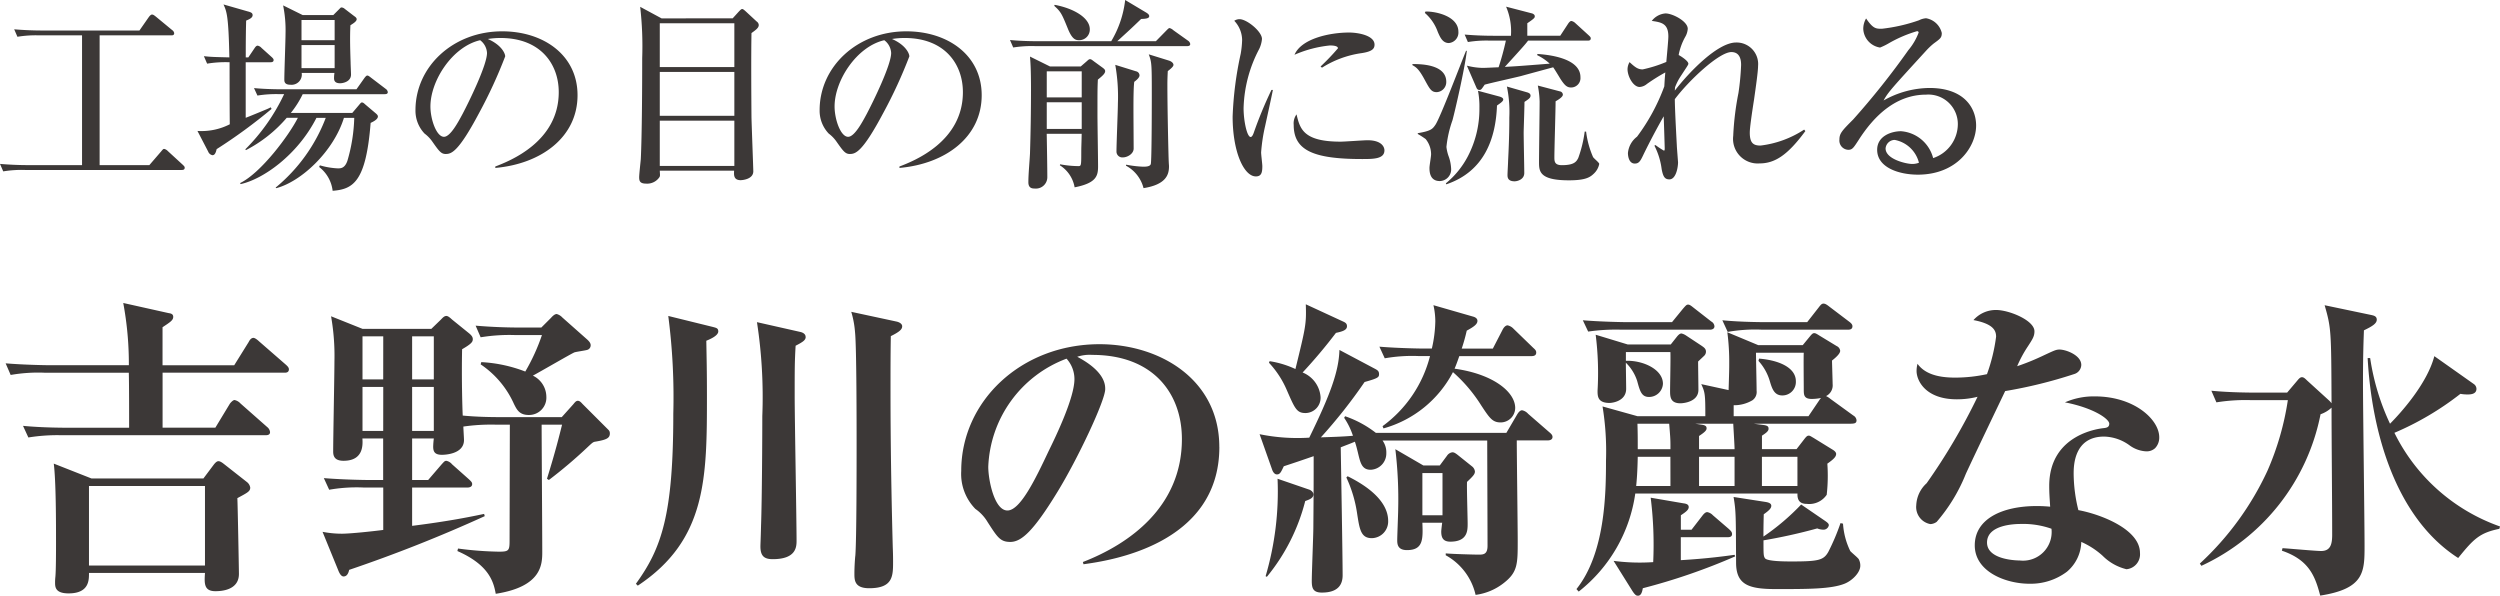
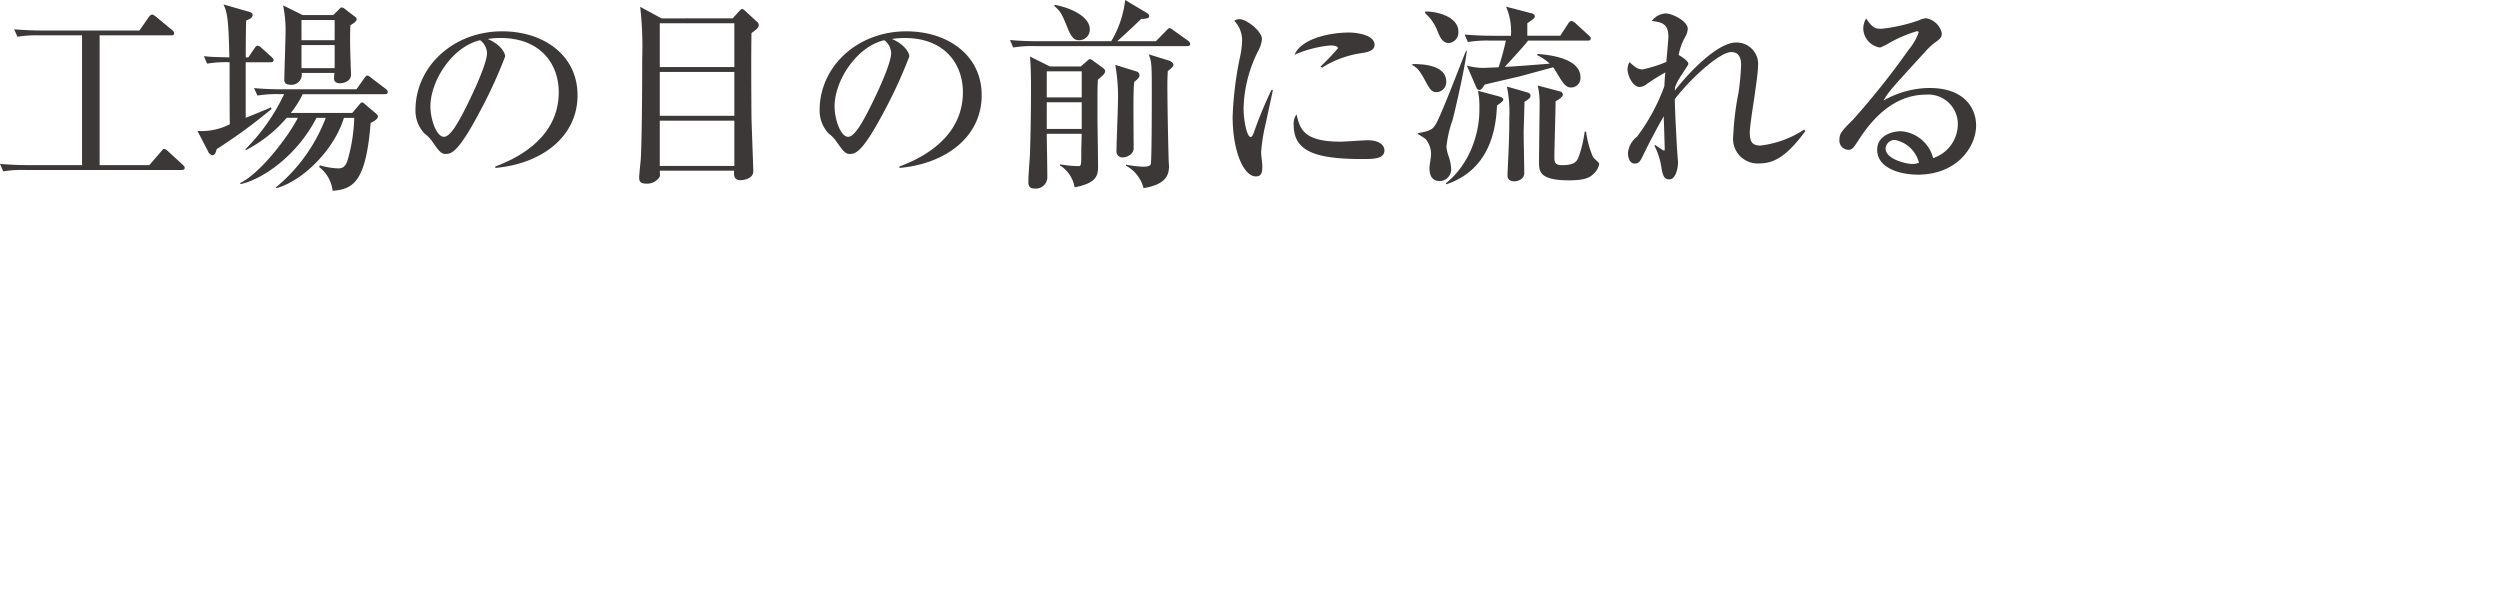
<svg xmlns="http://www.w3.org/2000/svg" width="222.687" height="53.06">
  <g id="グループ_24431" data-name="グループ 24431" transform="translate(10000.19 12342.077)" fill="#3c3837">
-     <path id="パス_749069" data-name="パス 749069" d="M26.544 7.3c0-.112-.056-.224-.28-.42l-2.38-2.072c-.056-.056-.336-.308-.5-.308-.224 0-.364.252-.42.364L21.672 6.94h-6.384V3.552c.672-.448.952-.616.952-.924 0-.28-.252-.308-.42-.336l-4.032-.9a29.584 29.584 0 01.5 5.544h-7c-.308 0-2.3-.028-3.976-.168l.448 1.036a14.073 14.073 0 013.024-.2h7.5c.028.98.028 3.976.028 4.9H6.86c-.308 0-2.3 0-4-.168l.476 1.036a16.278 16.278 0 013.024-.2h18.084c.2 0 .42-.028.42-.28a.66.66 0 00-.252-.448l-2.38-2.1a1 1 0 00-.532-.308c-.14 0-.364.252-.42.336L19.992 12.5h-4.7V7.6h10.832c.168.012.42-.016.42-.3zM23.1 17.832a.783.783 0 00-.308-.5l-1.96-1.54c-.112-.084-.364-.308-.56-.308-.084 0-.2.028-.42.308l-.924 1.232H8.96L5.6 15.7c.2 1.6.2 5.264.2 7.056 0 .7 0 2.408-.056 3.024a4.548 4.548 0 00-.028.5c0 .392 0 .98 1.2.98 1.848 0 1.82-1.2 1.82-1.82h10.332c-.056.9-.112 1.624.924 1.624.476 0 2.1-.056 2.1-1.54 0-.364-.112-6.328-.14-6.748.924-.496 1.148-.608 1.148-.944zm-4.032 6.944H8.736v-7.084h10.332zm36.064-11.76c0-.224-.084-.28-.252-.448l-2.156-2.156c-.112-.112-.252-.308-.448-.308s-.336.252-.448.364l-.98 1.092h-5.32c-1.176 0-2.324-.028-3.5-.14-.028-.532-.112-3.164-.056-5.908.868-.5.952-.672.952-.9 0-.168-.084-.308-.308-.5l-1.484-1.2c-.112-.084-.364-.364-.56-.364s-.336.168-.5.336l-.84.812H33.1l-2.8-1.12a20.486 20.486 0 01.3 4.024c0 1.148-.112 6.776-.112 8.036 0 .5.224.812.924.812 1.82 0 1.708-1.484 1.68-1.988h1.848v3.7h-1.284c-.308 0-2.3-.028-4-.168l.476 1.036a14.073 14.073 0 013.024-.2h1.792v3.78c-.84.112-2.912.336-3.7.336a8.988 8.988 0 01-1.708-.168l1.372 3.36c.056.14.224.616.5.616.168 0 .392-.084.5-.588a128.869 128.869 0 0012.076-4.784l-.056-.2c-1.2.252-3.08.644-6.412 1.064v-3.412h4.928c.168 0 .42-.056.42-.308 0-.168-.112-.252-.28-.42l-1.512-1.344a.889.889 0 00-.5-.308c-.14 0-.168.028-.448.336l-1.18 1.372H37.52v-3.7h1.932a7.5 7.5 0 00-.056.728c0 .448.14.728.784.728.168 0 1.96-.028 1.96-1.316 0-.168-.056-1.008-.056-1.2a17.316 17.316 0 012.94-.168h1.2l-.024 10.36c0 .868-.084.952-.952.952a30.7 30.7 0 01-3.64-.28l-.056.224c2.8 1.232 3.22 2.716 3.416 3.808 4.144-.644 4.144-2.66 4.144-3.78 0-1.624-.056-9.492-.056-11.284h1.82c-.252 1.008-.588 2.38-1.344 4.816l.168.112a42.116 42.116 0 003.528-3c.364-.336.42-.392.644-.42.952-.164 1.26-.304 1.26-.724zM39.452 8.2H37.52V4.364h1.932zm-4.508 0H33.1V4.364h1.848zm4.508 4.592H37.52v-3.92h1.932zm-4.508 0H33.1v-3.92h1.848zm18.48-7.644c0-.224-.224-.42-.308-.5L50.9 2.684a1.074 1.074 0 00-.5-.308c-.224 0-.448.28-.532.364l-.84.84h-1.876c-1.316 0-2.66-.056-3.976-.168l.448 1.036a15.758 15.758 0 013.024-.2h2.436A17.682 17.682 0 0147.6 7.5a12.679 12.679 0 00-3.92-.84l-.056.2a8.355 8.355 0 012.968 3.528c.252.5.476.98 1.316.98a1.541 1.541 0 001.568-1.628 2.108 2.108 0 00-1.2-1.876c.532-.28 3.472-1.988 3.7-2.072.168-.056.98-.168 1.148-.224a.421.421 0 00.3-.42zm27.748-1.68c0-.224-.252-.364-.5-.42l-4.036-.868A8.489 8.489 0 0176.972 4c.14 1.288.14 8.4.14 10 0 1.876 0 8.4-.112 9.884-.028.2-.084.98-.084 1.6 0 .588 0 1.316 1.316 1.316 2.128 0 2.128-1.092 2.128-2.38 0-.2 0-.616-.028-1.288-.2-7.476-.2-12.236-.2-14.28 0-1.484 0-3 .028-4.508.816-.4 1.012-.624 1.012-.876zm-8.6.952c0-.252-.224-.392-.476-.448l-3.86-.872a43.785 43.785 0 01.476 8.372c0 1.848-.028 7.448-.112 9.744-.028 1.2-.056 1.68-.056 1.848 0 .84.308 1.148 1.092 1.148 2.044 0 2.128-1.036 2.128-1.624 0-1.848-.168-10.892-.168-12.936 0-2.436 0-3.024.084-4.452.644-.332.896-.5.896-.78zm-7.784-.5c0-.28-.168-.308-.476-.392l-3.976-.98a56.007 56.007 0 01.448 8.708c0 8.988-1.036 11.984-3.332 15.148l.168.168c6.16-4.088 6.16-9.632 6.16-17 0-2.044-.028-3.22-.056-4.816.34-.14 1.068-.448 1.068-.84zm44.632 10.3c0-5.992-5.264-9.156-10.668-9.156-7 0-12.32 5.1-12.32 11.284a4.457 4.457 0 001.26 3.388 3.772 3.772 0 011.092 1.176c.868 1.344 1.12 1.764 2.016 1.764.98 0 2.044-.924 4.2-4.452 1.82-2.968 4.256-8.148 4.256-9.156 0-.364 0-1.568-2.492-2.884a3.5 3.5 0 011.344-.168c5.432 0 7.98 3.444 7.98 7.5 0 6.048-4.7 9.352-8.82 10.948l.056.2c2.244-.308 12.1-1.708 12.1-10.444zM96.516 8.172c0 1.652-1.624 5.04-2.3 6.412-1.148 2.436-2.52 5.292-3.668 5.292-1.176 0-1.708-2.744-1.708-3.892a10.724 10.724 0 016.972-9.632 2.714 2.714 0 01.704 1.82zm35.672 8.228a.66.66 0 00-.252-.448l-1.26-1.008c-.252-.2-.364-.252-.5-.252a.687.687 0 00-.476.308l-.644.868H127.6l-2.5-1.452a37.563 37.563 0 01.252 5.376c0 .392-.084 2.324-.084 2.744 0 .364.056.868.868.868 1.456 0 1.428-.98 1.372-2.436h1.764c-.028.2-.084.672-.084.784 0 .588.2.9.812.9 1.54 0 1.54-1.008 1.54-1.6 0-.532-.084-3.136-.056-3.724.564-.528.704-.7.704-.928zm-2.888 3.9h-1.792v-3.756h1.792zm9.8-6.972c0-.168-.112-.28-.28-.42l-1.9-1.652a.968.968 0 00-.532-.308c-.2 0-.364.252-.448.392l-.952 1.624h-11.62a9.441 9.441 0 00-2.744-1.484l-.084.14a6.508 6.508 0 01.784 1.6c-.952.084-1.988.112-2.856.14a45.81 45.81 0 003.892-4.928c1.2-.336 1.288-.42 1.288-.7 0-.252-.112-.336-.308-.448l-3.22-1.708c-.056 1.932-.84 4.032-2.688 7.812a16.856 16.856 0 01-4.424-.308l1.12 3.164c.056.168.2.42.42.42.28 0 .364-.2.616-.728a140.76 140.76 0 002.66-.9c0 2.184 0 3-.028 6.356 0 .672-.14 4-.14 4.76 0 .644.112 1.036.9 1.036 1.54 0 1.848-.812 1.848-1.54 0-1.624-.14-9.6-.168-11.4.5-.2.812-.308 1.26-.5.14.42.2.7.252.9.224.924.336 1.6 1.148 1.6a1.451 1.451 0 001.4-1.484 1.812 1.812 0 00-.336-1.12h9.324c0 1.344.028 7.9.028 9.38 0 .756-.364.784-.784.784-.392 0-2.408-.056-2.94-.112v.168a5.39 5.39 0 012.66 3.528 5.107 5.107 0 002.52-1.064C136 25.364 136 24.636 136 22.564c0-1.26-.084-7.532-.084-8.932h2.772c.164 0 .412-.056.412-.308zm-21.3 5.12c0-.224-.224-.392-.42-.448l-2.772-.952a26.68 26.68 0 01-1.064 8.68l.112.056a17.357 17.357 0 003.416-6.748c.36-.136.728-.252.728-.588zM137.648 5.82c0-.14-.028-.224-.252-.42l-1.764-1.708a1.031 1.031 0 00-.532-.308c-.2 0-.364.224-.448.392l-.868 1.68h-2.772a15.686 15.686 0 00.448-1.6c.672-.364.952-.588.952-.868 0-.224-.2-.336-.42-.392l-3.5-1.008a6.505 6.505 0 01.168 1.456 11.659 11.659 0 01-.308 2.408h-.672c-.308 0-2.3-.028-4-.168l.476 1.036a14.073 14.073 0 013.024-.2h1.008a11.116 11.116 0 01-4.228 6.244l.084.2a10.007 10.007 0 006.188-5.012 13.49 13.49 0 012.52 2.968c.756 1.148 1.008 1.512 1.736 1.512a1.3 1.3 0 001.288-1.288c0-1.428-1.96-3.024-5.4-3.5.084-.2.2-.476.42-1.12h6.44c.188.004.412-.052.412-.304zm-16.856-2.352c0-.2-.084-.308-.336-.42l-3.332-1.54c.056 1.764 0 1.988-.924 5.768a8.45 8.45 0 00-2.3-.7l-.056.14a8.394 8.394 0 011.6 2.464c.7 1.6.868 2.016 1.652 2.016a1.36 1.36 0 001.344-1.428 2.561 2.561 0 00-1.6-2.184 45.476 45.476 0 002.968-3.528c.508-.112.984-.224.984-.588zM124.46 20.8c0-.952-.56-2.464-3.612-3.976l-.112.112a11.463 11.463 0 01.952 3.164c.224 1.456.336 2.24 1.316 2.24a1.484 1.484 0 001.456-1.54zm41.72-8.96a.539.539 0 00-.28-.42l-2.044-1.484a1.761 1.761 0 00-.392-.252 1.062 1.062 0 00.588-1.064c0-.2-.056-1.932-.056-2.1.252-.2.728-.588.728-.868a.522.522 0 00-.308-.42l-1.568-.952c-.308-.2-.364-.2-.448-.2-.112 0-.2.084-.364.28l-.644.784h-3.976L154.672 4a20.318 20.318 0 01.168 2.828c0 .392 0 .588-.056 2.324l-2.436-.532c.336.728.364.9.364 2.856h-6.048l-3.108-.868a24.736 24.736 0 01.308 4.816c0 3.024-.084 8.26-2.632 11.452l.2.224a13.519 13.519 0 005.04-8.736h14.448c-.028.644.252.924.84.924a1.883 1.883 0 001.764-.812 15.182 15.182 0 00.056-2.772c.56-.392.784-.616.784-.868 0-.14-.14-.28-.336-.392l-1.68-1.036c-.2-.112-.308-.2-.42-.2-.14 0-.224.084-.42.336l-.672.868h-3.08v-1.2c.336-.224.588-.392.588-.616 0-.2-.084-.28-.448-.336l-.868-.112h8.372c.556 0 .78 0 .78-.308zm-10.864 2.576h-3.164V13.24c.42-.28.672-.476.672-.672 0-.14-.028-.28-.448-.336l-.56-.084h3.384c0 .112.116 1.904.116 2.268zm0 3.276h-3.164v-2.6h3.164zm-5.712 0h-3.052c.056-.56.112-1.232.14-2.6h2.908zm0-3.276h-2.912c0-.728 0-1.484-.028-2.268h2.828c.084 1.036.112 1.344.112 1.9zm11.312 3.276h-3.164v-2.6h3.164zm2.1-7.84c-.056.084-.084.084-.112.14l-1.004 1.484h-6.664V10.5a3.191 3.191 0 001.68-.448.9.9 0 00.364-.84c0-.532-.056-2.912-.056-3.388h4.256c-.028.364 0 2.744 0 3.248s0 .868.728.868a4.211 4.211 0 00.808-.088zm-7.644 14.112l-.056-.14c-.812.112-2.408.336-4.788.476v-2.044h4.144c.2 0 .42-.028.42-.28 0-.2-.14-.308-.28-.448l-1.428-1.228a.923.923 0 00-.5-.28c-.14 0-.28.112-.448.336l-.952 1.232h-.952V20.3c.476-.308.7-.5.7-.728 0-.252-.252-.308-.476-.336l-2.912-.5a33.557 33.557 0 01.224 5.74 17.906 17.906 0 01-3.528-.112l1.68 2.688c.112.168.28.42.476.42.308 0 .392-.364.448-.672a54.553 54.553 0 008.228-2.836zm10.444-20.5c0-.2-.2-.336-.308-.42l-1.736-1.316c-.252-.2-.392-.28-.532-.28-.168 0-.252.112-.448.364L161.784 3.1h-3.556c-.308 0-2.3 0-4-.168l.476 1.036a14.073 14.073 0 013.024-.2h7.672c.164.008.416-.02.416-.3zm-12.292 0a.527.527 0 00-.28-.42l-1.54-1.2c-.28-.224-.392-.308-.532-.308s-.224.112-.448.364l-.98 1.2H145.8c-.308 0-2.3-.028-4-.168l.476 1.008a17.145 17.145 0 013.024-.168h7.8c.172.004.424-.052.424-.304zm-.756 2.268c0-.28-.2-.392-.392-.532l-1.4-.924a1.186 1.186 0 00-.392-.168c-.168 0-.336.2-.42.308l-.532.672H145.8l-2.856-.868a27.133 27.133 0 01.168 4.984c0 .476 0 1.092 1.064 1.092.28 0 1.484-.168 1.484-1.26 0-.308-.028-1.96-.028-2.324a3.979 3.979 0 011.008 1.624c.252.924.392 1.428 1.064 1.428a1.238 1.238 0 001.232-1.176c0-1.288-1.792-2.1-3.3-2.044v-.78h3.964c.028.476-.028 2.912-.028 3.444 0 .5 0 1.12.924 1.12.168 0 1.6-.084 1.6-1.2 0-.364-.028-2.128-.028-2.52.084-.084.476-.448.56-.532a.517.517 0 00.14-.34zm8.008 2.632c0-1.232-1.54-1.876-3.276-2.016l-.056.2a4.618 4.618 0 011.008 1.792c.2.672.392 1.288 1.12 1.288a1.2 1.2 0 001.204-1.26zm5.74 16.436a1.2 1.2 0 00-.14-.588c-.084-.14-.644-.588-.756-.728a6.525 6.525 0 01-.644-2.436l-.224-.048a19.225 19.225 0 01-1.092 2.576c-.42.728-.868.84-3.248.84-.532 0-2.156 0-2.38-.28-.14-.2-.14-.336-.14-1.6a48.141 48.141 0 004.788-1.064 1.5 1.5 0 00.5.112.486.486 0 00.532-.392c0-.112-.056-.2-.336-.392l-2.128-1.456a20.767 20.767 0 01-3.36 2.856c0-.476 0-.9.028-1.988.476-.336.672-.532.672-.756 0-.252-.336-.308-.476-.336l-2.884-.448c.224 1.316.2 1.736.224 5.852 0 1.988 1.148 2.352 3.556 2.352 2.856 0 4.9 0 6.1-.476.708-.28 1.408-1.008 1.408-1.6zM186.2 6.912c0-.868-1.372-1.372-1.932-1.372-.336 0-.476.084-1.68.644a20.415 20.415 0 01-2.1.84 10.843 10.843 0 01.952-1.764c.42-.644.588-.9.588-1.344 0-.98-2.268-1.9-3.416-1.9a2.662 2.662 0 00-2.016.9c1.764.336 2.016.924 2.016 1.484a15.693 15.693 0 01-.812 3.332 13.4 13.4 0 01-2.8.308c-.924 0-2.576-.084-3.388-1.232a2.542 2.542 0 00-.084.644c0 .84.784 2.52 3.584 2.52a7.525 7.525 0 001.848-.224 53.973 53.973 0 01-4.536 7.7 2.8 2.8 0 00-.924 1.96 1.543 1.543 0 001.26 1.68 1.038 1.038 0 00.56-.2 15.113 15.113 0 002.6-4.284c.84-1.82 3.276-6.888 3.5-7.364a41.6 41.6 0 006.132-1.512.878.878 0 00.648-.816zm6.944 6.44c0-1.568-2.212-3.64-5.74-3.64a6.381 6.381 0 00-2.66.532c2.576.5 3.948 1.484 3.948 1.9 0 .308-.224.364-.476.392-.224.028-4.872.448-4.872 5.152 0 .644.028.952.084 1.848-.336-.028-.672-.056-1.2-.056-3.08 0-5.516 1.148-5.516 3.5s2.768 3.42 4.868 3.42a5.366 5.366 0 003.332-1.064 3.576 3.576 0 001.288-2.66 7.061 7.061 0 011.9 1.232 4.5 4.5 0 002.128 1.2 1.332 1.332 0 001.2-1.456c0-2.1-3.5-3.444-5.488-3.808a13.83 13.83 0 01-.42-3.22c0-.672 0-3.332 2.716-3.332a4 4 0 012.268.784 2.723 2.723 0 001.484.532 1.108 1.108 0 00.784-.28 1.358 1.358 0 00.372-.976zm-9.6 8.148a2.549 2.549 0 01-2.828 2.828c-.084 0-2.912 0-2.912-1.6 0-1.568 2.408-1.652 3-1.652a7.573 7.573 0 012.736.424zm39.956-.2a16.64 16.64 0 01-9.408-8.344 26.08 26.08 0 005.88-3.472 3.109 3.109 0 00.644.056c.2 0 .784 0 .784-.5a.532.532 0 00-.224-.42l-3.528-2.492c-.644 2.464-3 5.068-3.948 6.02a20.926 20.926 0 01-1.768-5.848h-.224c.364 6.664 2.52 14.252 8.064 17.808 1.4-1.736 1.932-2.24 3.668-2.6zM212.52 2.88c0-.308-.252-.364-.5-.42l-4.144-.868c.588 2.044.588 2.268.616 8.736a1.607 1.607 0 00-.224-.252L206.3 8.284c-.2-.2-.308-.28-.448-.28s-.252.112-.392.28l-.924 1.092h-2.772c-.308 0-2.3 0-3.976-.168l.448 1.036a16.278 16.278 0 013.024-.2h3.34a24.832 24.832 0 01-1.82 6.3 26.25 26.25 0 01-6.02 8.26l.14.2a18.879 18.879 0 0010.612-13.5 2.773 2.773 0 00.98-.588c0 3.136.056 8.176.056 11.312 0 .784-.112 1.456-.98 1.456-.5 0-2.912-.224-3.444-.252l-.056.224c2.464.84 2.968 2.324 3.416 4 3.948-.616 3.948-2.128 3.948-4.452 0-2.072-.14-12.18-.14-14.476 0-2.66.056-3.864.084-4.7.752-.36 1.144-.612 1.144-.948z" transform="translate(-10001 -12316.481)" />
    <path id="パス_749070" data-name="パス 749070" d="M17.262 15.532c0-.108-.072-.162-.18-.27l-1.314-1.206a.691.691 0 00-.324-.2c-.09 0-.108.018-.288.234l-1.044 1.21H9.684V3.742h6.372c.108 0 .27 0 .27-.2a.407.407 0 00-.18-.27l-1.458-1.204c-.162-.126-.234-.18-.342-.18s-.234.162-.288.234L13.23 3.31h-8.6c-.846 0-1.71-.036-2.556-.108l.288.666A9.973 9.973 0 014.3 3.742h3.818V15.3H3.366c-.846 0-1.71-.036-2.556-.108l.288.666a9.973 9.973 0 011.944-.126h13.95c.09-.002.27-.002.27-.2zM32.58 2.3c0-.108-.108-.2-.216-.27l-.846-.648a.463.463 0 00-.288-.126c-.072 0-.072.018-.234.18l-.5.5h-2.722l-1.746-.864a10.985 10.985 0 01.216 2.5c0 .594-.108 3.456-.108 4.1 0 .162 0 .468.54.468a.914.914 0 001.008-1.05H30.6a3.5 3.5 0 00-.036.432c0 .162 0 .486.54.486.27 0 .972-.144.972-.774 0-.162-.036-.9-.036-1.062-.036-1.116-.072-2.214-.018-3.33.252-.162.558-.342.558-.542zm-1.962 1.874h-2.952v-1.8h2.952zm0 2.484h-2.952V4.606h2.952zM35.352 8.8a.405.405 0 00-.18-.288l-1.3-.99c-.162-.126-.252-.2-.342-.2-.054 0-.108.018-.27.234l-.7.99h-6.55c-.2 0-1.476 0-2.574-.108l.306.666a10.465 10.465 0 011.944-.126h.432a17.366 17.366 0 01-3.456 4.914l.054.072a12.074 12.074 0 003.636-2.88h.99C26.586 12.6 24.066 16 22.194 16.9l.054.09c1.98-.432 5.058-2.574 6.75-5.9h.828a14.864 14.864 0 01-4.464 6.21l.054.054c2.25-.594 5.112-3.294 6.03-6.264h.918a14.791 14.791 0 01-.612 3.834c-.234.666-.594.666-.846.666a6.673 6.673 0 01-1.6-.27l-.072.144a3.133 3.133 0 011.206 2.124c1.818-.144 2.97-.774 3.384-6.048.144-.072.648-.288.648-.576 0-.108-.108-.2-.162-.252l-.936-.792c-.162-.144-.216-.2-.324-.2-.072 0-.09.018-.27.234l-.594.7h-5.474a8.514 8.514 0 001.062-1.674h7.308c.108 0 .27-.018.27-.18zm-10.17-2.862c0-.054-.018-.126-.18-.27l-.9-.81a.622.622 0 00-.342-.2c-.108 0-.2.108-.27.216l-.558.828H22.7c0-.684 0-2 .036-3.276.252-.108.576-.234.576-.486 0-.216-.2-.27-.468-.342l-2.126-.61c.288.63.45 1.026.522 4.716-1.422-.036-1.584-.036-2.268-.108l.288.666a10.02 10.02 0 012-.126c0 1.08 0 4.32.018 5.526a5.556 5.556 0 01-2.88.594l.954 1.836a.515.515 0 00.378.324c.18 0 .288-.144.378-.54A46.836 46.836 0 0025 10.294l-.072-.144a4.623 4.623 0 01-.468.216c-.252.108-1.476.612-1.764.72v-4.95h2.214c.11 0 .272-.018.272-.198zm19.746 9.612c4.086-.36 7.326-2.736 7.326-6.48 0-3.564-3.024-5.688-6.714-5.688-4.374 0-7.722 3.15-7.722 7.02a2.953 2.953 0 00.81 2.088 3.124 3.124 0 01.72.756c.558.792.756 1.062 1.152 1.062.5 0 1.116-.126 2.988-3.654a42.044 42.044 0 002.322-5.04c0-.27-.342-1.026-1.548-1.548a6.9 6.9 0 011.134-.09c3.564 0 5.184 2.324 5.184 4.824 0 4.41-4.338 6.12-5.652 6.624zm-1.35-11.376a1.512 1.512 0 01.612 1.134c0 1.08-1.6 4.338-2.178 5.436-.378.7-1.08 2.034-1.656 2.034-.666 0-1.206-1.548-1.206-2.7 0-2.322 1.98-5.346 4.428-5.904zM59.742 2.23L57.834 1.2a31.051 31.051 0 01.18 4.572c0 2.2-.018 6.858-.126 9-.018.216-.144 1.35-.144 1.6 0 .324.054.576.612.576a1.321 1.321 0 001.206-.594c.054-.126.036-.18.018-.558h6.62c-.018.378-.054.846.594.846.018 0 1.116-.036 1.116-.792 0-.216-.144-4.032-.162-4.788-.018-2.2-.036-5.49 0-7.524.4-.288.648-.468.648-.72a.4.4 0 00-.18-.306l-.972-.9c-.18-.162-.252-.216-.324-.216-.09 0-.162.09-.306.234l-.54.594zM66.222 7v3.906H59.58V7zm0-4.338v3.906H59.58V2.662zm0 8.676v4.032H59.58v-4.032zm14.706 4.212c4.086-.36 7.326-2.736 7.326-6.48 0-3.564-3.024-5.688-6.714-5.688-4.374 0-7.722 3.15-7.722 7.02a2.953 2.953 0 00.81 2.088 3.123 3.123 0 01.72.756c.558.792.756 1.062 1.152 1.062.5 0 1.116-.126 2.988-3.654a42.044 42.044 0 002.322-5.04c0-.27-.342-1.026-1.548-1.548a6.9 6.9 0 011.134-.09c3.564 0 5.184 2.324 5.184 4.824 0 4.41-4.338 6.12-5.652 6.624zm-1.35-11.376a1.512 1.512 0 01.612 1.134c0 1.08-1.6 4.338-2.178 5.436-.378.7-1.08 2.034-1.656 2.034-.666 0-1.206-1.548-1.206-2.7 0-2.322 1.98-5.346 4.428-5.904zm19.674 2.754c0-.126-.09-.2-.2-.288l-.792-.576c-.234-.18-.27-.2-.36-.2s-.144.054-.324.216l-.5.432h-2.738l-1.782-.882c.036.45.09 1.026.09 3.006a184.1 184.1 0 01-.09 5.634c-.036.72-.144 1.836-.144 2.556 0 .558.378.558.558.558a1.017 1.017 0 001.13-1.042c0-.72-.036-2.916-.054-3.834h3.114c-.018 1.008-.036 1.116-.036 1.71 0 1.17-.018 1.17-.288 1.17a9.239 9.239 0 01-1.6-.162l-.018.09a2.91 2.91 0 011.314 1.962c1.944-.378 2.088-1.026 2.088-1.872 0-.648-.054-3.87-.054-4.59 0-2.106 0-2.358.036-3.132.398-.324.65-.54.65-.756zm-2.088 2.34H94.05V6.946h3.114zm0 2.808H94.05V9.7h3.114zm9.666-7.56a.42.42 0 00-.18-.288l-1.314-.936a.875.875 0 00-.342-.2c-.072 0-.126.054-.288.216l-.936.954h-3.438c1.044-.954 1.152-1.044 2.124-1.98.378-.018.72-.036.72-.252 0-.144-.144-.234-.216-.288l-1.926-1.15a9.149 9.149 0 01-1.242 3.672H93.33c-.2 0-1.476 0-2.556-.108l.288.666a10.465 10.465 0 011.944-.122h13.554c.108 0 .27-.022.27-.184zM97.884 3.2c0-1.008-1.4-1.854-3.132-2.178l-.036.09c.594.54.666.684 1.242 2.106.4.954.72.954 1.008.954a.945.945 0 00.918-.972zm7.452 3.168c0-.126-.126-.288-.4-.378l-1.8-.558c.252.7.27.774.27 3.528 0 .432 0 5.958-.09 6.246-.072.234-.468.234-.7.234a9.972 9.972 0 01-1.494-.18l-.018.09a3.147 3.147 0 011.566 2c2.052-.324 2.268-1.242 2.268-1.944 0-.108-.018-.18-.036-.756-.018-.54-.108-4.41-.108-6.5 0-.522.018-.846.036-1.224.398-.304.506-.448.506-.556zm-3.024.936a.381.381 0 00-.306-.36l-1.854-.576a16.14 16.14 0 01.234 3.456c0 .612-.126 3.564-.126 4.248a.52.52 0 00.576.54c.378 0 .954-.306.954-.792 0-.27-.018-2.934-.018-3.492s0-1.98.072-2.448c.216-.16.468-.38.468-.574zm20.934-2.734c0-.828-1.476-1.08-2.268-1.08-1.728 0-4.248.54-4.86 1.98a10.466 10.466 0 013.15-.828c.144 0 .72 0 .72.252a20.248 20.248 0 01-1.548 1.62l.126.108a8.884 8.884 0 013.546-1.3c.9-.14 1.134-.374 1.134-.752zm.882 9.414c0-.288-.234-.9-1.512-.9-.342 0-2.016.126-2.394.126-3.33 0-3.618-1.152-3.924-2.43a1.363 1.363 0 00-.252.936c0 2.268 1.746 3.042 6.084 3.042 1.008 0 1.998 0 1.998-.774zM114.192 8.6h-.126a36.875 36.875 0 00-1.584 3.834c-.054.144-.144.36-.27.36-.324 0-.63-1.422-.63-2.574a11.92 11.92 0 011.386-5.256 2.567 2.567 0 00.252-.9c0-.666-1.35-1.764-2-1.764a.849.849 0 00-.468.144 2.518 2.518 0 01.7 1.728 8.419 8.419 0 01-.126 1.206 31.046 31.046 0 00-.72 5.6c0 3.15 1.008 5.328 2.07 5.328.5 0 .576-.36.576-.918 0-.18-.108-1.026-.108-1.224a15.342 15.342 0 01.36-2.358c.096-.45.596-2.7.688-3.206zm28.044-4.39c.09 0 .27 0 .27-.2 0-.108-.072-.162-.18-.27l-1.206-1.1a.7.7 0 00-.342-.18c-.108 0-.216.144-.27.216l-.72 1.1h-2.934V2.662c.666-.45.666-.5.666-.63 0-.144-.18-.234-.27-.252l-2.286-.594a5.571 5.571 0 01.432 2.592h-1.548c-.864 0-1.728-.036-2.574-.108l.288.666a10.23 10.23 0 011.962-.126h1.422a24.278 24.278 0 01-.648 2.376c-.162 0-1.17.054-1.386.054a5.919 5.919 0 01-1.44-.2l.828 1.91c.054.126.108.252.288.252.144 0 .162-.018.468-.468.5-.144 2.934-.684 3.258-.774.45-.126 2.448-.666 2.844-.774.126.162.576.918.666 1.062.36.54.558.738.936.738a.84.84 0 00.828-.918c0-1.782-3.1-2.016-3.834-2.07l-.018.108a4.662 4.662 0 011.116.756c-2.718.216-3.024.234-4 .288 1.692-1.854 1.872-2.07 2.07-2.34zm-14.508-2.466a3.985 3.985 0 011.152 1.692c.2.45.414.99.99.99a.936.936 0 00.846-1.008c0-1.35-1.926-1.818-2.934-1.8zm-1.116 4.644c.342.2.576.324 1.134 1.368.432.792.576 1.044 1.044 1.044a.9.9 0 00.846-.918c0-1.584-2.34-1.584-3.006-1.584zM131.4 5.11c-.432 1.044-2.3 5.976-2.736 6.606-.252.36-.378.54-1.566.738v.072a7.651 7.651 0 01.7.45 2.151 2.151 0 01.486 1.368c0 .18-.144 1.008-.144 1.188 0 .288 0 1.188.918 1.188a1.036 1.036 0 001.008-1.152 3.649 3.649 0 00-.216-1.044 3.6 3.6 0 01-.2-.846 10.141 10.141 0 01.54-2.376c.216-.792 1.08-4.518 1.278-6.174zm3.636 3.19a11.047 11.047 0 01.216 2.754c0 .54 0 1.8-.108 3.852 0 .18-.054 1.08-.054 1.278 0 .162 0 .558.63.558.252 0 .864-.162.864-.738 0-.5-.054-3.024-.054-3.6 0-.216.072-2.3.072-2.736.378-.252.54-.36.54-.558 0-.108-.054-.216-.288-.288zm-5.4 8.712c3.42-1.152 4.41-4.122 4.518-7.02.306-.216.558-.378.558-.54 0-.144-.2-.216-.306-.252l-1.944-.522a7.39 7.39 0 01.126 1.548 9.1 9.1 0 01-1.026 4.284 7.719 7.719 0 01-1.962 2.412zm8.154-8.8a8.415 8.415 0 01.162 1.422c0 .774-.054 4.518-.054 5.382 0 .828.018 1.638 2.664 1.638 1.386 0 1.836-.234 2.178-.558a1.607 1.607 0 00.522-.9c0-.126-.5-.5-.558-.63a8.066 8.066 0 01-.612-2.25h-.126a11.019 11.019 0 01-.576 2.358c-.162.306-.342.63-1.458.63-.666 0-.666-.36-.666-.72 0-.72.108-4.176.108-4.968.216-.126.648-.378.648-.594a.309.309 0 00-.252-.288zm23.724 3.924a9.034 9.034 0 01-3.888 1.422c-.63 0-.954-.216-.954-1.152 0-.432.18-1.674.378-2.934.18-1.26.36-2.538.36-3.006a1.918 1.918 0 00-1.962-2.088c-1.6 0-4.086 2.52-5.454 4.284 0-.072.018-.2.018-.288a5.069 5.069 0 01.54-1.044c.576-.882.648-.972.648-1.062 0-.27-.774-.738-.864-.774a5.315 5.315 0 01.576-1.6 1.634 1.634 0 00.234-.738c0-.666-1.35-1.368-1.98-1.368a1.7 1.7 0 00-1.224.666c.846.126 1.476.216 1.476 1.386 0 .36-.144 1.818-.18 2.268a11.693 11.693 0 01-2.106.666c-.432 0-.684-.2-1.17-.648a1.312 1.312 0 00-.18.63c0 .63.5 1.584 1.08 1.584a1.122 1.122 0 00.648-.27 17.078 17.078 0 011.638-1.026c-.054.576-.054.648-.09 1.242a17.548 17.548 0 01-2.43 4.482 2.058 2.058 0 00-.81 1.458c0 .234.072.936.612.936.4 0 .522-.27.828-.918a61.263 61.263 0 011.746-3.294c.018.45.09 2.736.09 2.844s0 .216-.072.216a6.9 6.9 0 01-.756-.5l-.09.054a6.384 6.384 0 01.648 2.106c.126.648.27.9.684.9.612 0 .774-1.134.774-1.512 0-.036-.108-1.386-.108-1.476 0-.072-.18-3.2-.18-4.158 1.242-1.656 3.942-4.194 5.04-4.194.864 0 .864.9.864 1.17a23.077 23.077 0 01-.234 2.466 25.145 25.145 0 00-.468 3.834 2.192 2.192 0 002.34 2.448c1.386 0 2.52-.756 4.086-2.88zm15.318-.36c0-1.566-1.062-3.348-4.158-3.348a8.428 8.428 0 00-4.086 1.116c.414-.756.756-1.116 3.8-4.446a6.153 6.153 0 01.666-.63c.594-.432.72-.522.72-.936a1.734 1.734 0 00-1.4-1.314 1.633 1.633 0 00-.63.18 14.963 14.963 0 01-3.312.756c-.522 0-.774 0-1.4-.918a1.827 1.827 0 00-.252.936 1.766 1.766 0 001.494 1.656 5.572 5.572 0 00.774-.378 11.52 11.52 0 012.52-1.08.128.128 0 01.144.126 5.35 5.35 0 01-.918 1.566 68.871 68.871 0 01-4.914 6.174c-.99.99-1.224 1.242-1.224 1.782a.824.824 0 00.792.918c.36 0 .468-.18.936-.9 1.386-2.16 3.33-4.014 5.994-4.014a2.626 2.626 0 012.826 2.628 3.2 3.2 0 01-2.2 3.024 3.2 3.2 0 00-2.862-2.394c-.81 0-2.124.4-2.124 1.656 0 1.584 1.944 2.214 3.636 2.214 3.486-.006 5.178-2.49 5.178-4.38zm-5.094 3.312a1.62 1.62 0 01-.612.108c-.5 0-2.358-.414-2.358-1.386a.828.828 0 01.81-.756 2.748 2.748 0 012.16 2.028z" transform="translate(-10001 -12342.669)" />
  </g>
</svg>